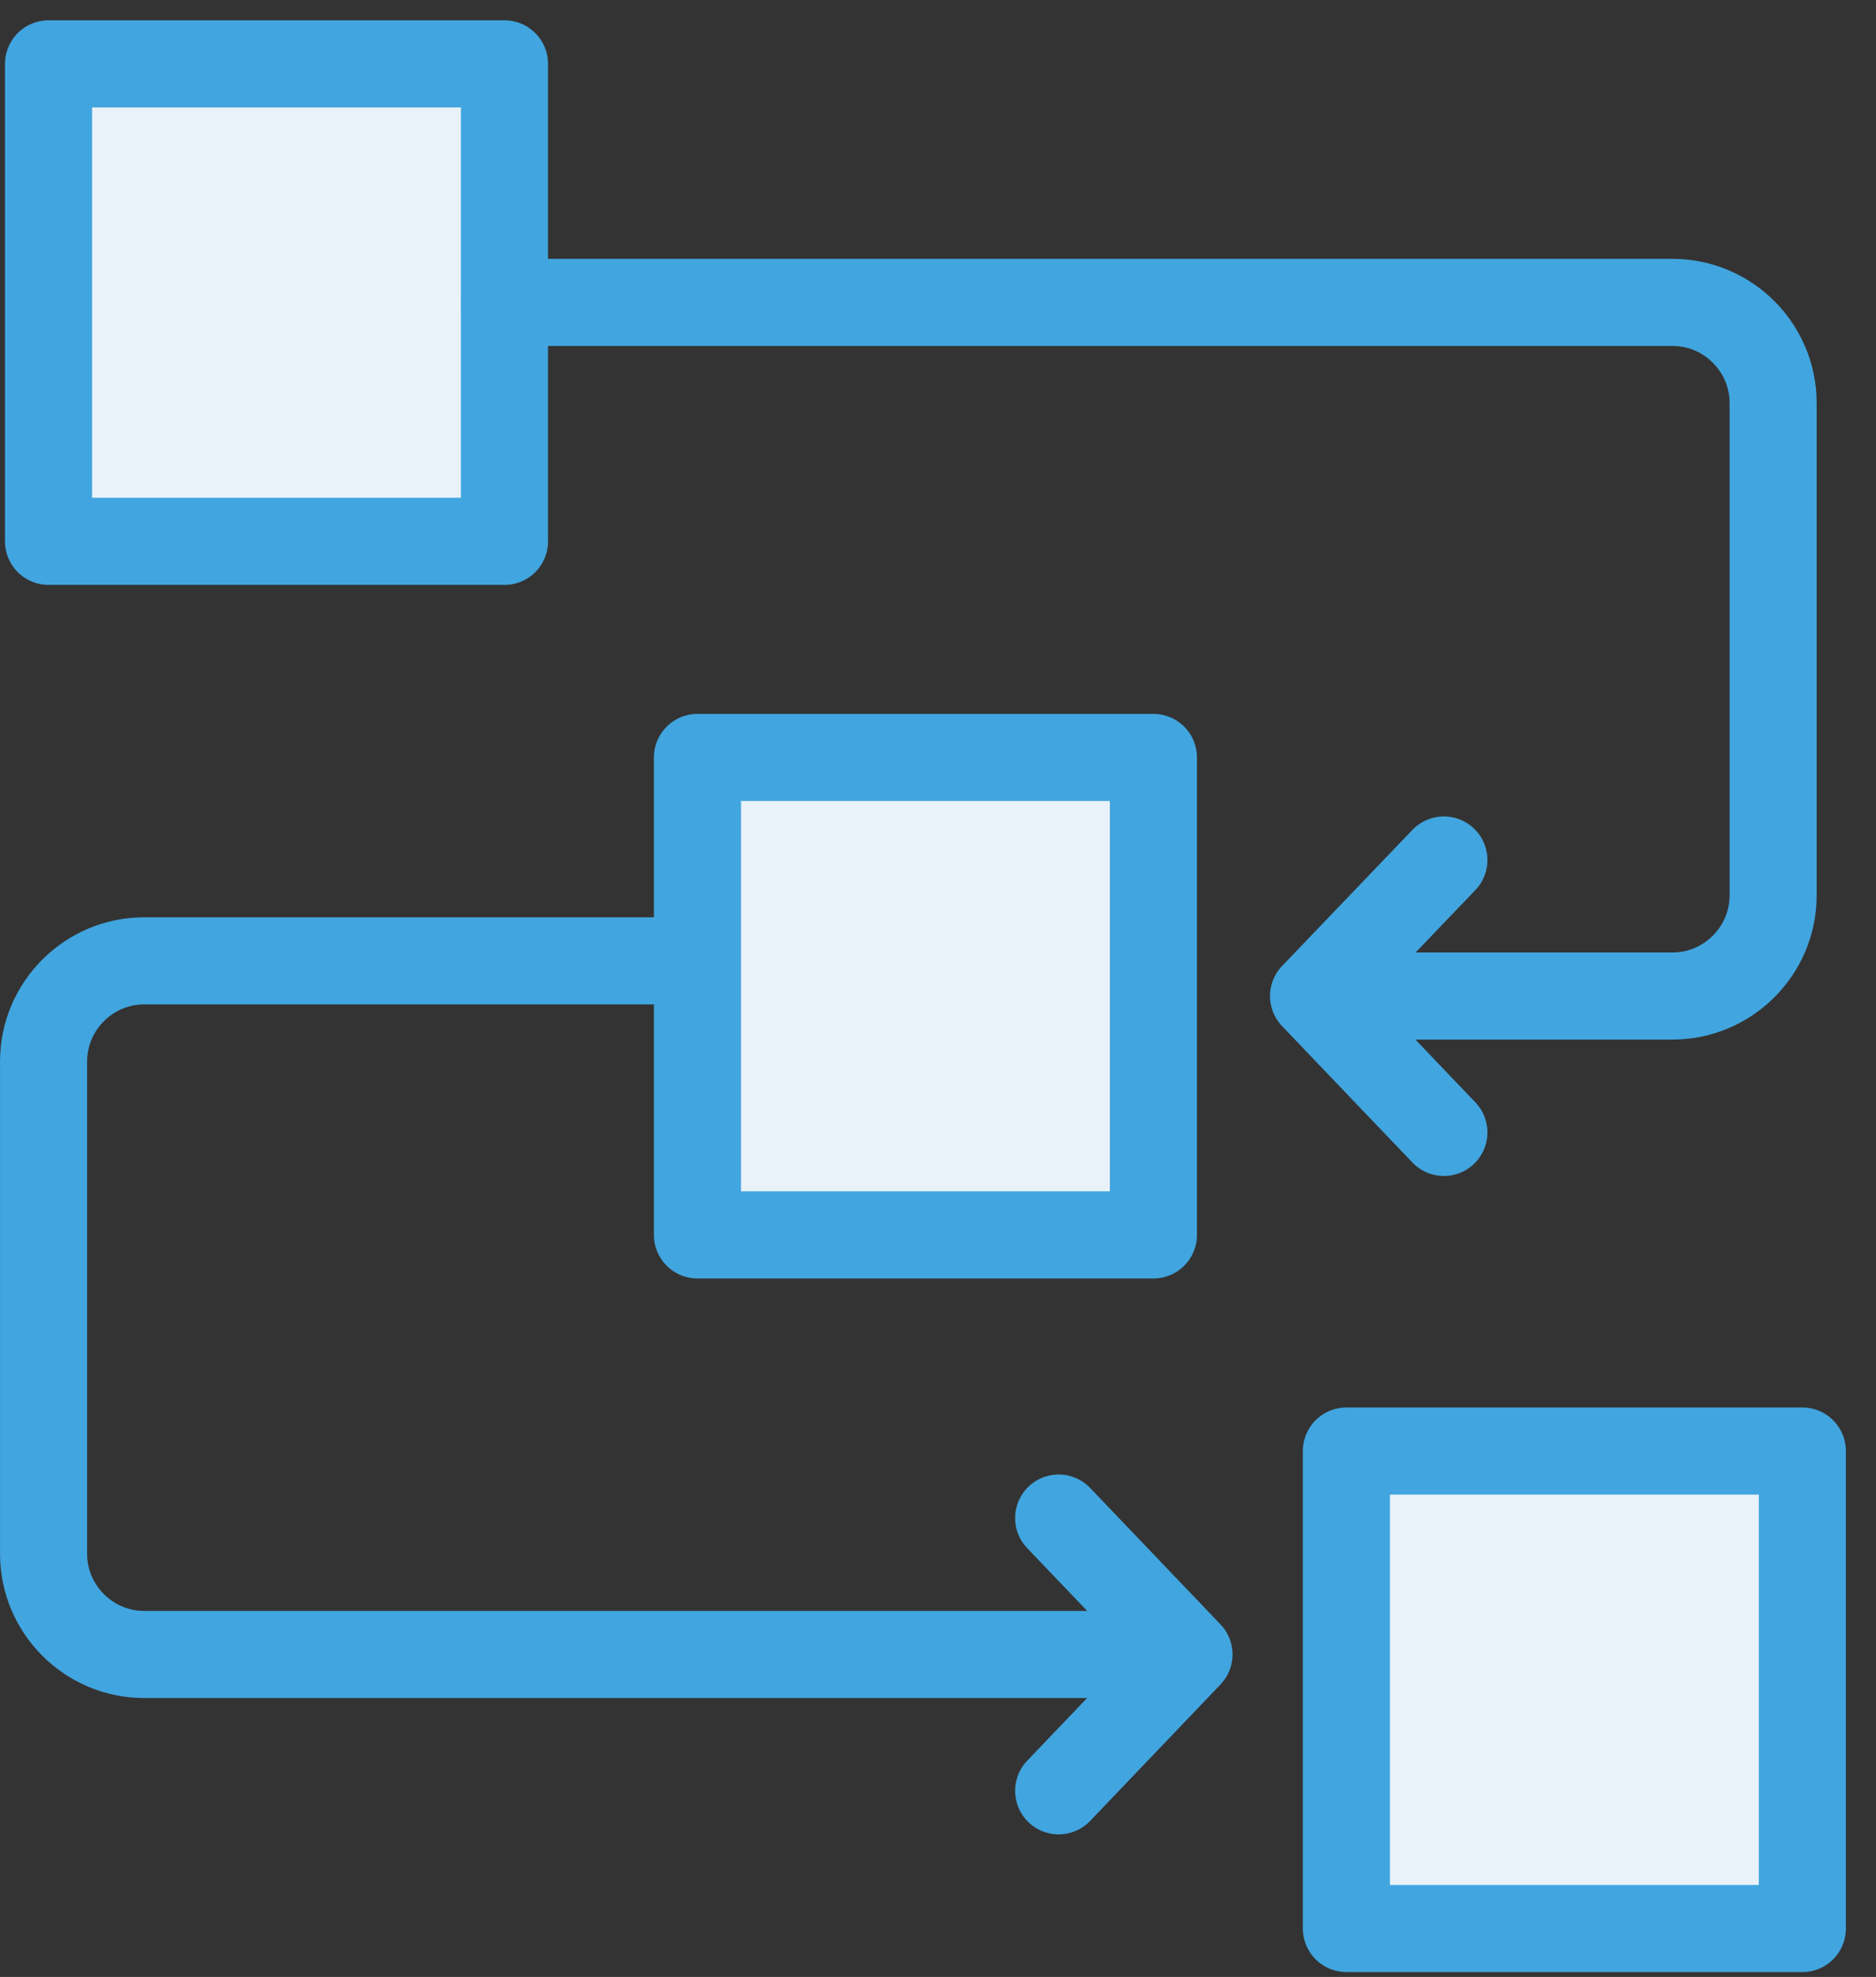
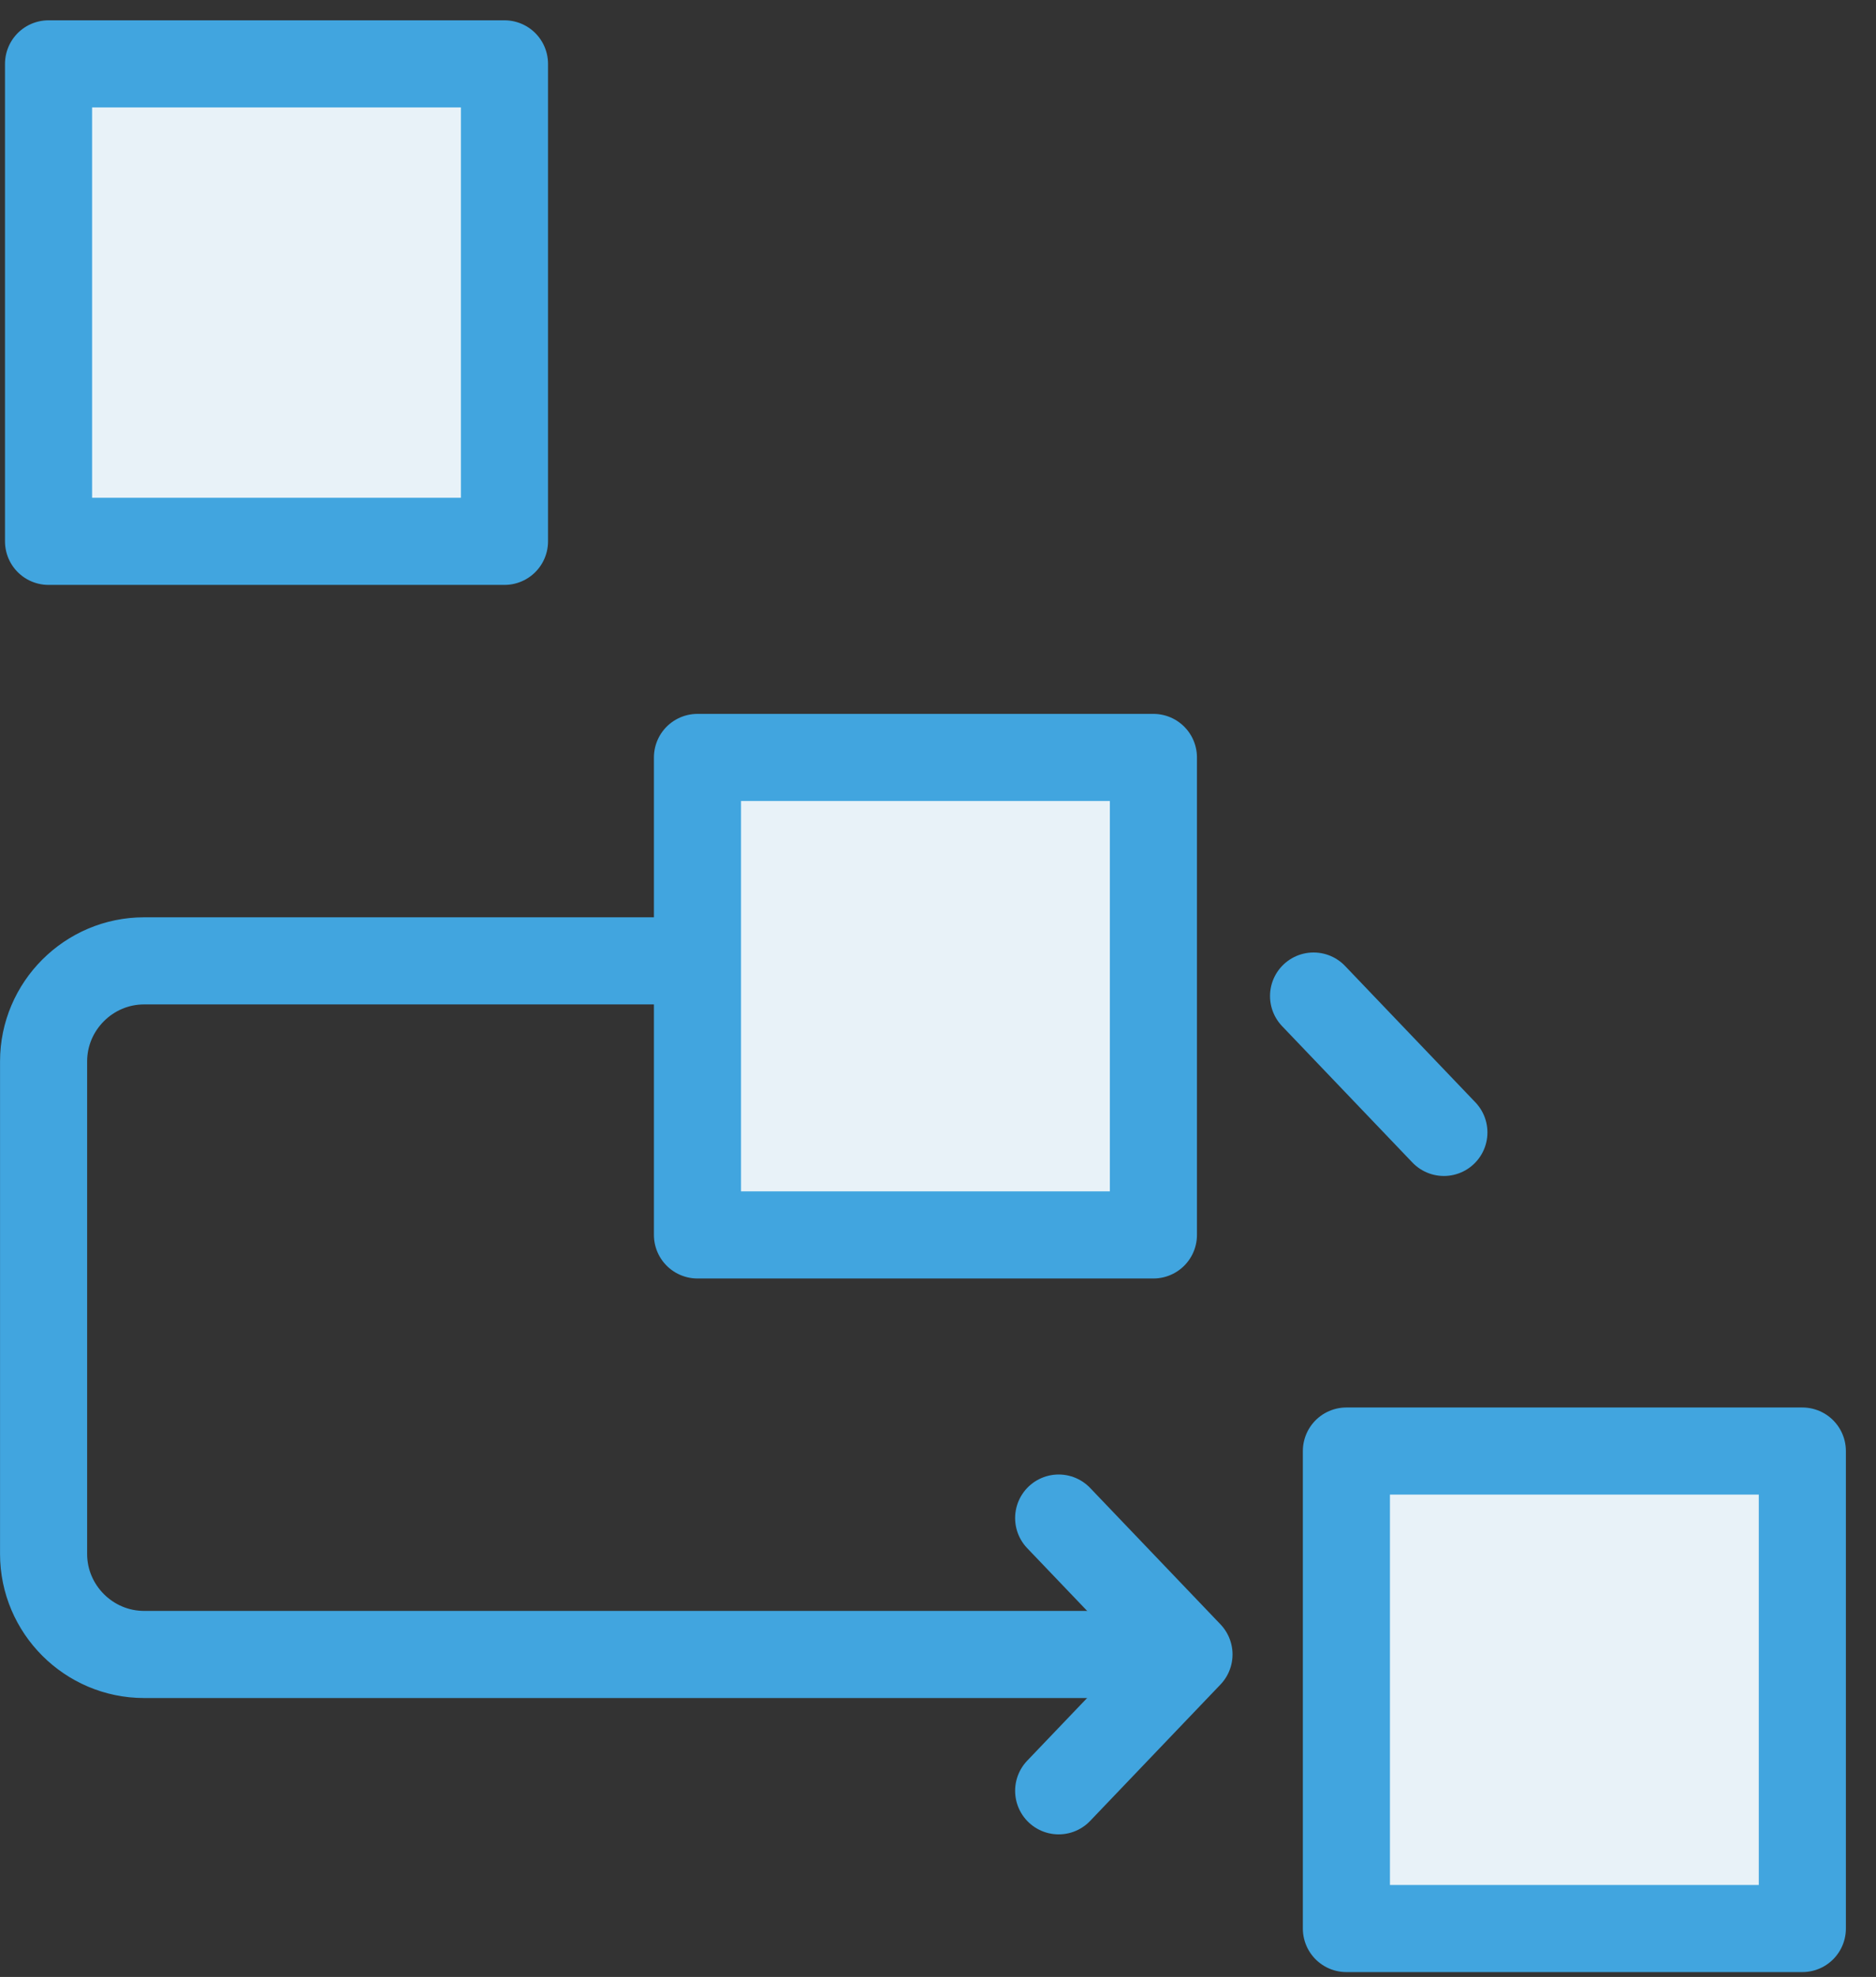
<svg xmlns="http://www.w3.org/2000/svg" width="56" height="59" viewBox="0 0 56 59" fill="none">
  <rect x="0" y="0" width="56" height="59" fill="#333333" stroke="none" />
  <g clip-path="url(#clip0_6100_41942)">
    <path d="M15.059 1.906H1.449V16.156H15.059V1.906Z" fill="#E8F2F8" stroke="#41A5DF" stroke-width="2.6" stroke-linecap="round" stroke-linejoin="round" />
    <path d="M53.801 43.305H40.191V57.555H53.801V43.305Z" fill="#E8F2F8" stroke="#41A5DF" stroke-width="2.6" stroke-linecap="round" stroke-linejoin="round" />
    <path d="M34.43 22.605H20.82V36.855H34.43V22.605Z" fill="#E8F2F8" stroke="#41A5DF" stroke-width="2.6" stroke-linecap="round" stroke-linejoin="round" />
-     <path d="M15.059 9.025H49.929C51.579 9.025 52.929 10.375 52.929 12.025V26.725C52.929 28.375 51.579 29.725 49.929 29.725H40.029" stroke="#41A5DF" stroke-width="2.6" stroke-linecap="round" stroke-linejoin="round" />
-     <path d="M43.101 33.796L39.211 29.726L43.101 25.666" stroke="#41A5DF" stroke-width="2.6" stroke-linecap="round" stroke-linejoin="round" />
+     <path d="M43.101 33.796L39.211 29.726" stroke="#41A5DF" stroke-width="2.6" stroke-linecap="round" stroke-linejoin="round" />
    <path d="M34.161 49.376H4.301C2.651 49.376 1.301 48.026 1.301 46.376V31.676C1.301 30.026 2.651 28.676 4.301 28.676H20.461" stroke="#41A5DF" stroke-width="2.6" stroke-linecap="round" stroke-linejoin="round" />
    <path d="M31.602 53.445L35.492 49.375L31.602 45.305" stroke="#41A5DF" stroke-width="2.6" stroke-linecap="round" stroke-linejoin="round" />
  </g>
  <defs>
    <clipPath id="clip0_6100_41942">
      <rect width="55.1" height="58.25" fill="white" transform="translate(0 0.605)" />
    </clipPath>
  </defs>
</svg>